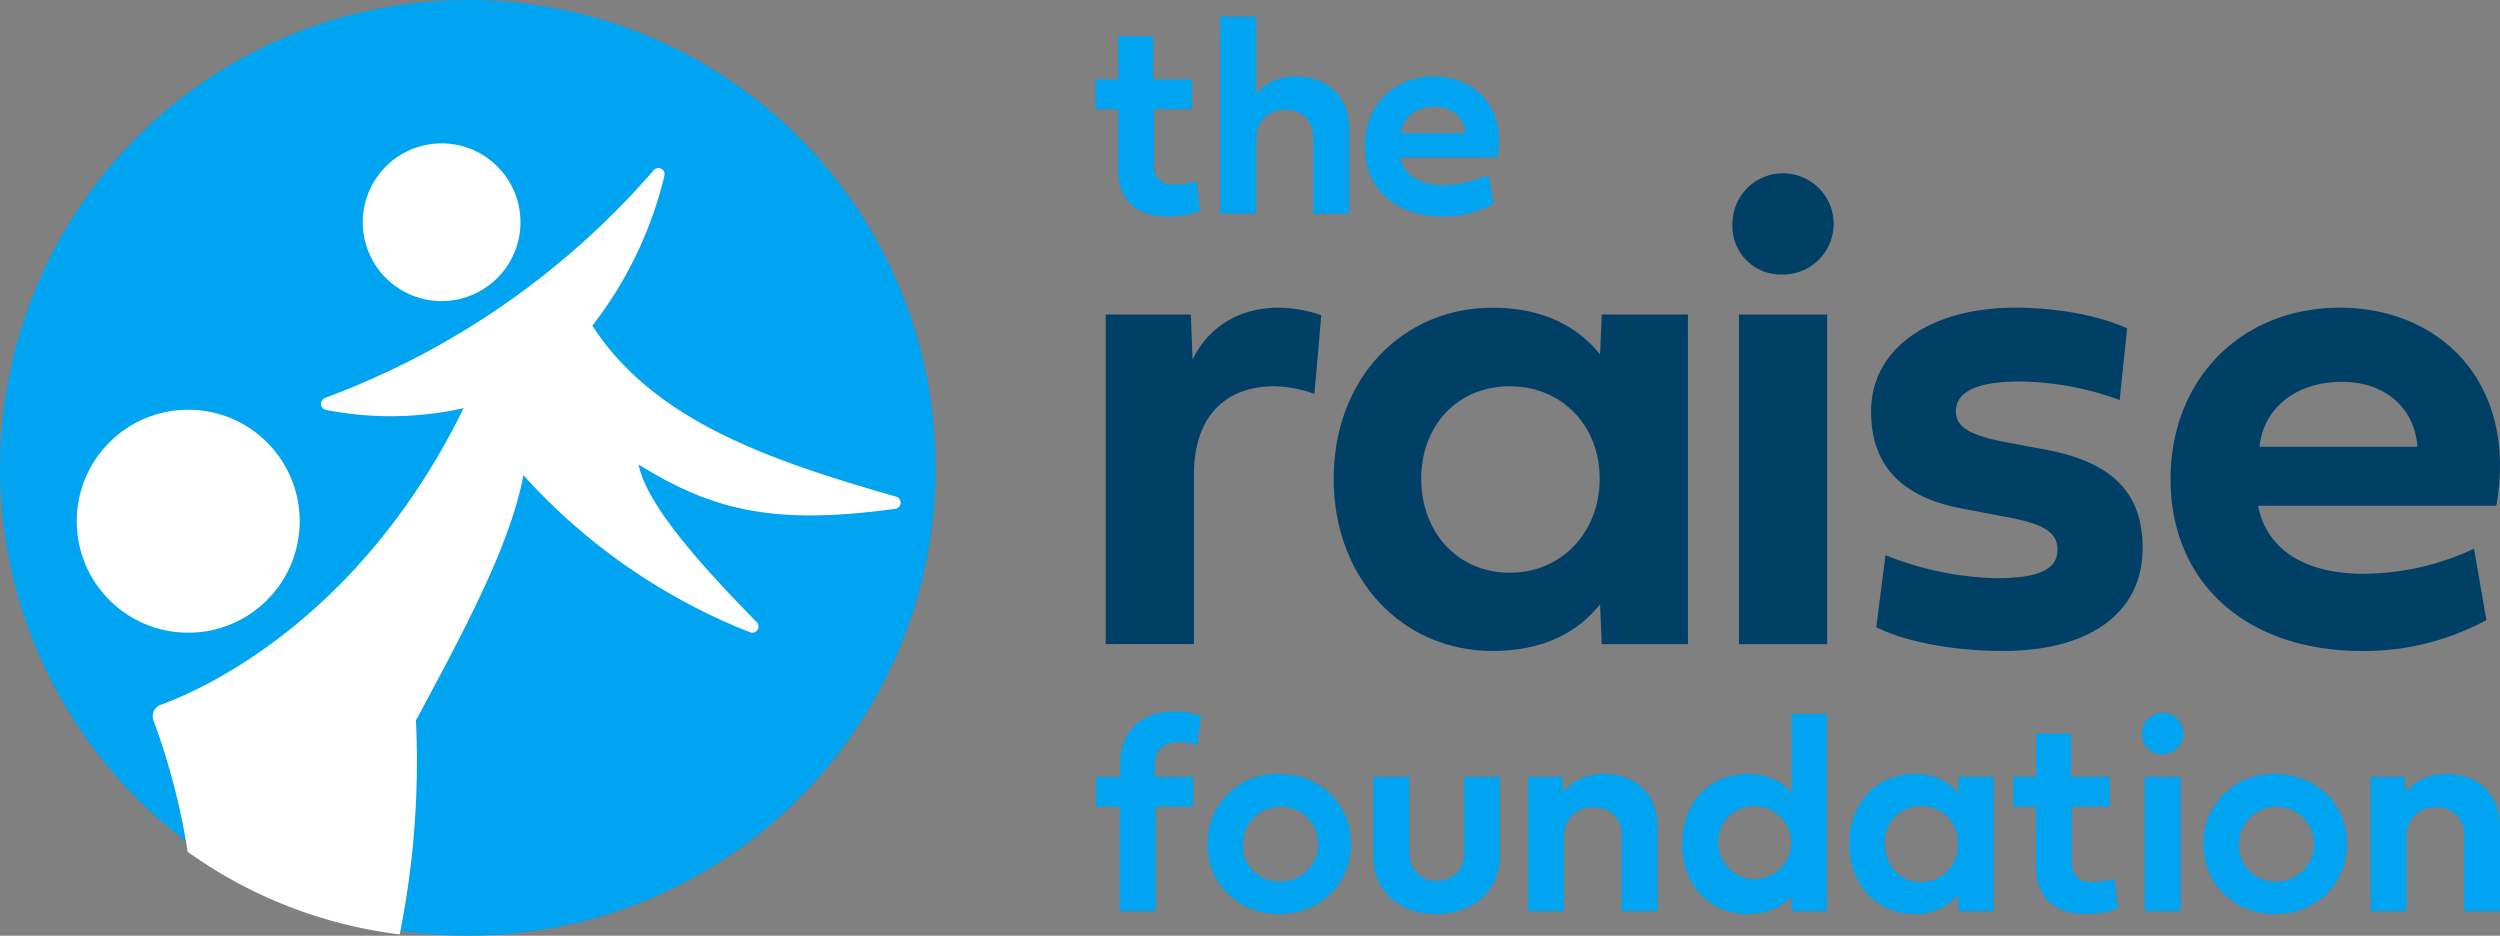
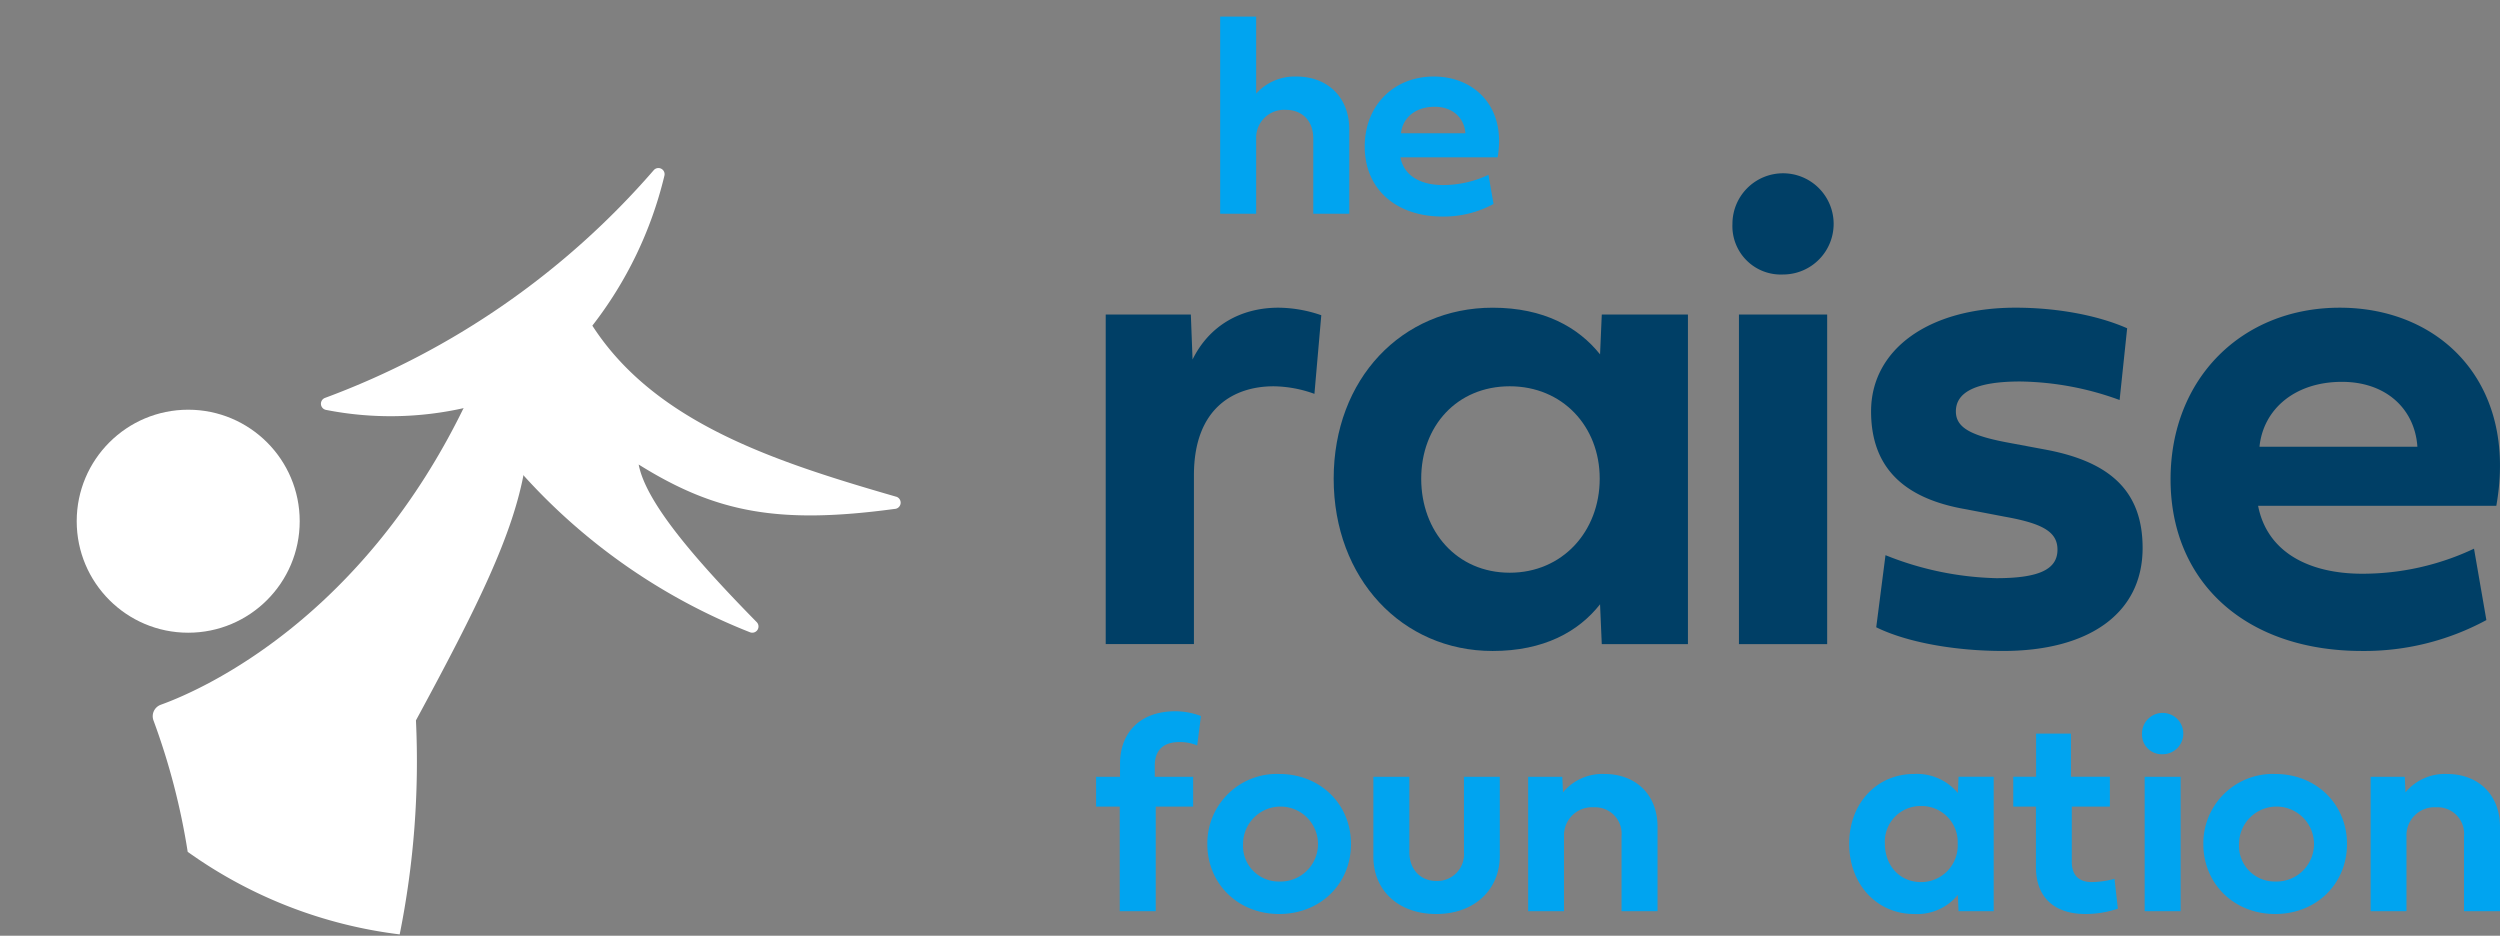
<svg xmlns="http://www.w3.org/2000/svg" width="424.871" height="159.026" viewBox="0 0 424.871 159.026">
  <rect x="0" y="0" width="424.871" height="159.026" fill="#808080" stroke="none" />
  <g id="Group_488" data-name="Group 488" transform="translate(-499.512 -2033.939)">
    <g id="Group_465" data-name="Group 465" transform="translate(687.426 2063.379)">
      <path id="Path_332" data-name="Path 332" d="M594.42,2065.052c2.86-5.834,8.286-8.809,14.585-8.809a22.683,22.683,0,0,1,7.292,1.282l-1.166,13.362a20.892,20.892,0,0,0-6.942-1.285c-6.593,0-13.535,3.56-13.535,15.108v28.705H579.661v-56.008h14.468Z" transform="translate(-579.661 -2033.392)" fill="#003f66" />
      <path id="Path_333" data-name="Path 333" d="M596.185,2085.3c0-16.979,11.608-29.055,27.012-29.055,8.691,0,14.583,3.324,18.26,7.934l.291-6.769h14.644v56.008H641.747l-.291-6.767c-3.676,4.666-9.568,7.934-18.26,7.934C607.793,2114.583,596.185,2102.274,596.185,2085.3Zm29.928-15.7c-8.985,0-15.052,6.769-15.052,15.7,0,8.981,6.067,15.984,15.052,15.984,8.926,0,15.284-7,15.284-15.984C641.4,2076.372,635.039,2069.6,626.114,2069.6Z" transform="translate(-557.443 -2033.392)" fill="#003f66" />
      <path id="Path_334" data-name="Path 334" d="M625.09,2055.132a8.6,8.6,0,1,1,8.574,8.575A8.223,8.223,0,0,1,625.09,2055.132Zm1.106,71.39v-56.009H641.19v56.009Z" transform="translate(-518.579 -2046.497)" fill="#003f66" />
      <path id="Path_335" data-name="Path 335" d="M664.658,2080.339c11.085,2.042,16.628,7.057,16.628,16.742,0,11.261-9.334,17.5-23.685,17.5-8.4,0-16.511-1.517-21.586-4.025l1.575-12.253a53.6,53.6,0,0,0,18.843,3.91c7.292,0,10.384-1.517,10.384-4.842,0-2.977-2.392-4.436-8.926-5.6l-6.708-1.284c-10.794-1.867-16.044-7.351-16.044-16.628,0-10.442,9.683-17.617,24.559-17.617,7,0,13.943,1.282,18.961,3.5l-1.282,12.192a50.8,50.8,0,0,0-16.918-3.148c-7.353,0-10.909,1.749-10.909,5.073,0,2.743,2.45,4.143,9.158,5.369Z" transform="translate(-505.066 -2033.392)" fill="#003f66" />
      <path id="Path_336" data-name="Path 336" d="M710.52,2109.332a43.577,43.577,0,0,1-21.118,5.252c-19.837,0-32.554-11.726-32.554-29.171,0-17.15,12.133-29.169,28.761-29.169,17.211,0,30.278,12.951,26.6,33.664H671.724c1.517,7.813,8.518,11.549,17.734,11.549a44.419,44.419,0,0,0,18.96-4.258Zm-11.725-29.461c-.41-6.242-5.135-11.025-12.834-11.025-8,0-13.361,4.665-14,11.025Z" transform="translate(-475.878 -2033.392)" fill="#003f66" />
    </g>
    <g id="Group_466" data-name="Group 466" transform="translate(685.792 2154.813)">
      <path id="Path_337" data-name="Path 337" d="M589.1,2101.7v17.779h-6.117V2101.7h-4.021v-5.068h4.068v-2.236c0-5,3.142-8.9,9.425-8.9a12.529,12.529,0,0,1,4.331.81l-.642,5a7.615,7.615,0,0,0-3.046-.572c-2.379,0-4.164,1.072-4.164,4.023v1.878h6.521v5.068Z" transform="translate(-578.964 -2085.494)" fill="#00a4f0" />
      <path id="Path_338" data-name="Path 338" d="M599.235,2090.041c7.02,0,12.208,5.166,12.208,11.9,0,6.757-5.188,11.9-12.208,11.9-7,0-12.208-5.142-12.208-11.9A11.8,11.8,0,0,1,599.235,2090.041Zm0,18.277a6.37,6.37,0,1,0-6.138-6.376A6.052,6.052,0,0,0,599.235,2108.318Z" transform="translate(-568.123 -2079.38)" fill="#00a4f0" />
      <path id="Path_339" data-name="Path 339" d="M614.458,2090.245h6.091v13.446c0,5.784-4.354,9.877-10.8,9.877-6.473,0-10.684-4.046-10.684-9.733v-13.59h6.115v12.827c0,2.905,1.88,4.879,4.57,4.879a4.542,4.542,0,0,0,4.713-4.879Z" transform="translate(-551.942 -2079.108)" fill="#00a4f0" />
      <path id="Path_340" data-name="Path 340" d="M632.271,2099.014v14.352h-6.117v-12.78a4.491,4.491,0,0,0-4.71-4.879,4.755,4.755,0,0,0-5.069,4.879v12.78h-6.094v-22.849h5.807l.117,2.643a8.712,8.712,0,0,1,7.046-3.118C628.533,2090.041,632.271,2093.515,632.271,2099.014Z" transform="translate(-536.856 -2079.38)" fill="#00a4f0" />
-       <path id="Path_341" data-name="Path 341" d="M621.439,2107.771c0-6.947,4.593-11.876,11.066-11.876,3.665,0,6.019,1.334,7.542,3.238v-13.446h6v33.532h-6l-.12-2.43c-1.521,1.761-4.068,2.906-7.423,2.906C626.032,2119.7,621.439,2114.673,621.439,2107.771Zm12.325-6.4a6.052,6.052,0,0,0-6.187,6.377,6.2,6.2,0,1,0,6.187-6.377Z" transform="translate(-521.854 -2085.234)" fill="#00a4f0" />
      <path id="Path_342" data-name="Path 342" d="M633.552,2101.894c0-6.923,4.736-11.853,11.02-11.853a9.052,9.052,0,0,1,7.448,3.237l.117-2.762h5.974v22.849h-5.974l-.117-2.763a8.984,8.984,0,0,1-7.448,3.238C638.288,2113.841,633.552,2108.818,633.552,2101.894Zm12.208-6.4a6.046,6.046,0,0,0-6.14,6.4c0,3.664,2.476,6.52,6.14,6.52a6.222,6.222,0,0,0,6.237-6.52A6.136,6.136,0,0,0,645.76,2095.492Z" transform="translate(-505.567 -2079.38)" fill="#00a4f0" />
      <path id="Path_343" data-name="Path 343" d="M655.393,2099.516v9.4c0,2.38,1.332,3.426,3.379,3.426a15.434,15.434,0,0,0,3.878-.546l.572,5.068a17.1,17.1,0,0,1-5.521.905c-5.022,0-8.4-2.595-8.4-7.974v-10.281h-3.854v-5.069h3.878v-7.328h5.927v7.328h6.614v5.069Z" transform="translate(-489.576 -2083.311)" fill="#00a4f0" />
      <path id="Path_344" data-name="Path 344" d="M654.777,2089.138a3.511,3.511,0,1,1,3.5,3.5A3.355,3.355,0,0,1,654.777,2089.138Zm.452,30.178v-22.848h6.117v22.848Z" transform="translate(-477.029 -2085.331)" fill="#00a4f0" />
      <path id="Path_345" data-name="Path 345" d="M671.431,2090.041c7.02,0,12.208,5.166,12.208,11.9,0,6.757-5.188,11.9-12.208,11.9-7,0-12.208-5.142-12.208-11.9A11.8,11.8,0,0,1,671.431,2090.041Zm0,18.277a6.37,6.37,0,1,0-6.14-6.376A6.052,6.052,0,0,0,671.431,2108.318Z" transform="translate(-471.05 -2079.38)" fill="#00a4f0" />
      <path id="Path_346" data-name="Path 346" d="M693.336,2099.014v14.352h-6.114v-12.78a4.492,4.492,0,0,0-4.712-4.879,4.755,4.755,0,0,0-5.069,4.879v12.78h-6.091v-22.849h5.805l.119,2.643a8.711,8.711,0,0,1,7.046-3.118C689.6,2090.041,693.336,2093.515,693.336,2099.014Z" transform="translate(-454.746 -2079.38)" fill="#00a4f0" />
    </g>
    <g id="Group_467" data-name="Group 467" transform="translate(685.672 2036.761)">
-       <path id="Path_347" data-name="Path 347" d="M588.861,2048.963v9.4c0,2.38,1.332,3.428,3.379,3.428a15.27,15.27,0,0,0,3.878-.549l.572,5.069a17.047,17.047,0,0,1-5.521.905c-5.02,0-8.4-2.593-8.4-7.972v-10.28h-3.854v-5.07h3.878v-7.328h5.927v7.328h6.614v5.07Z" transform="translate(-578.913 -2033.233)" fill="#00a4f0" />
      <path id="Path_348" data-name="Path 348" d="M609.9,2054.3v14.348h-6.117v-12.777c0-3.165-2.021-4.879-4.664-4.879a4.749,4.749,0,0,0-5.045,4.879v12.777h-6.115v-33.506h6.115v13.088a8.834,8.834,0,0,1,6.853-2.9C606.16,2045.329,609.9,2048.8,609.9,2054.3Z" transform="translate(-566.753 -2035.144)" fill="#00a4f0" />
      <path id="Path_349" data-name="Path 349" d="M620.329,2061.145a17.794,17.794,0,0,1-8.614,2.141c-8.091,0-13.28-4.783-13.28-11.9,0-7,4.949-11.9,11.732-11.9,7.02,0,12.351,5.283,10.853,13.732H604.5c.619,3.188,3.475,4.71,7.235,4.71a18.1,18.1,0,0,0,7.735-1.737Zm-4.783-12.019c-.167-2.546-2.094-4.5-5.235-4.5-3.261,0-5.449,1.9-5.711,4.5Z" transform="translate(-552.664 -2029.302)" fill="#00a4f0" />
    </g>
    <g id="Group_468" data-name="Group 468" transform="translate(499.512 2033.939)">
-       <circle id="Ellipse_68" data-name="Ellipse 68" cx="79.513" cy="79.513" r="79.513" fill="#00a4f0" />
      <path id="Path_238" data-name="Path 238" d="M555.317,2117.076a148.986,148.986,0,0,1-2.764,36.373,78.225,78.225,0,0,1-36.027-14.03,116.165,116.165,0,0,0-5.793-22.271,2.072,2.072,0,0,1,1.151-2.7l.073-.029c7.629-2.742,34.51-15.04,51.862-51.255a.379.379,0,0,1,.169,0c3.381,4.193,6.647,7.86,9.8,11.157C571.882,2085.457,565.765,2097.777,555.317,2117.076Z" transform="translate(-484.627 -1994.65)" fill="#fff" />
      <circle id="Ellipse_57" data-name="Ellipse 57" cx="18.949" cy="18.949" r="18.949" transform="translate(13.037 69.63)" fill="#fff" />
-       <path id="Path_239" data-name="Path 239" d="M539.512,2071.128a13.4,13.4,0,1,0-13.7-13.09v.019A13.4,13.4,0,0,0,539.512,2071.128Z" transform="translate(-464.158 -2019.965)" fill="#fff" />
      <path id="Path_240" data-name="Path 240" d="M620.524,2101.973c-20.642-5.966-40.95-12.55-51.621-29.065a66.875,66.875,0,0,0,12.234-25.434,1.05,1.05,0,0,0-1.8-.989,136.724,136.724,0,0,1-55.866,38.7,1.062,1.062,0,0,0,.195,2.044,56.767,56.767,0,0,0,23.692-.38l.2.248q4.572,5.761,8.9,10.413a102.427,102.427,0,0,0,39.239,27.506,1.056,1.056,0,0,0,1.142-1.721c-10.459-10.651-18.848-20.354-20.062-26.787,13.1,8.179,23.739,10.214,43.5,7.546a1.063,1.063,0,0,0,.256-2.083Z" transform="translate(-468.235 -2017.563)" fill="#fff" />
    </g>
  </g>
</svg>